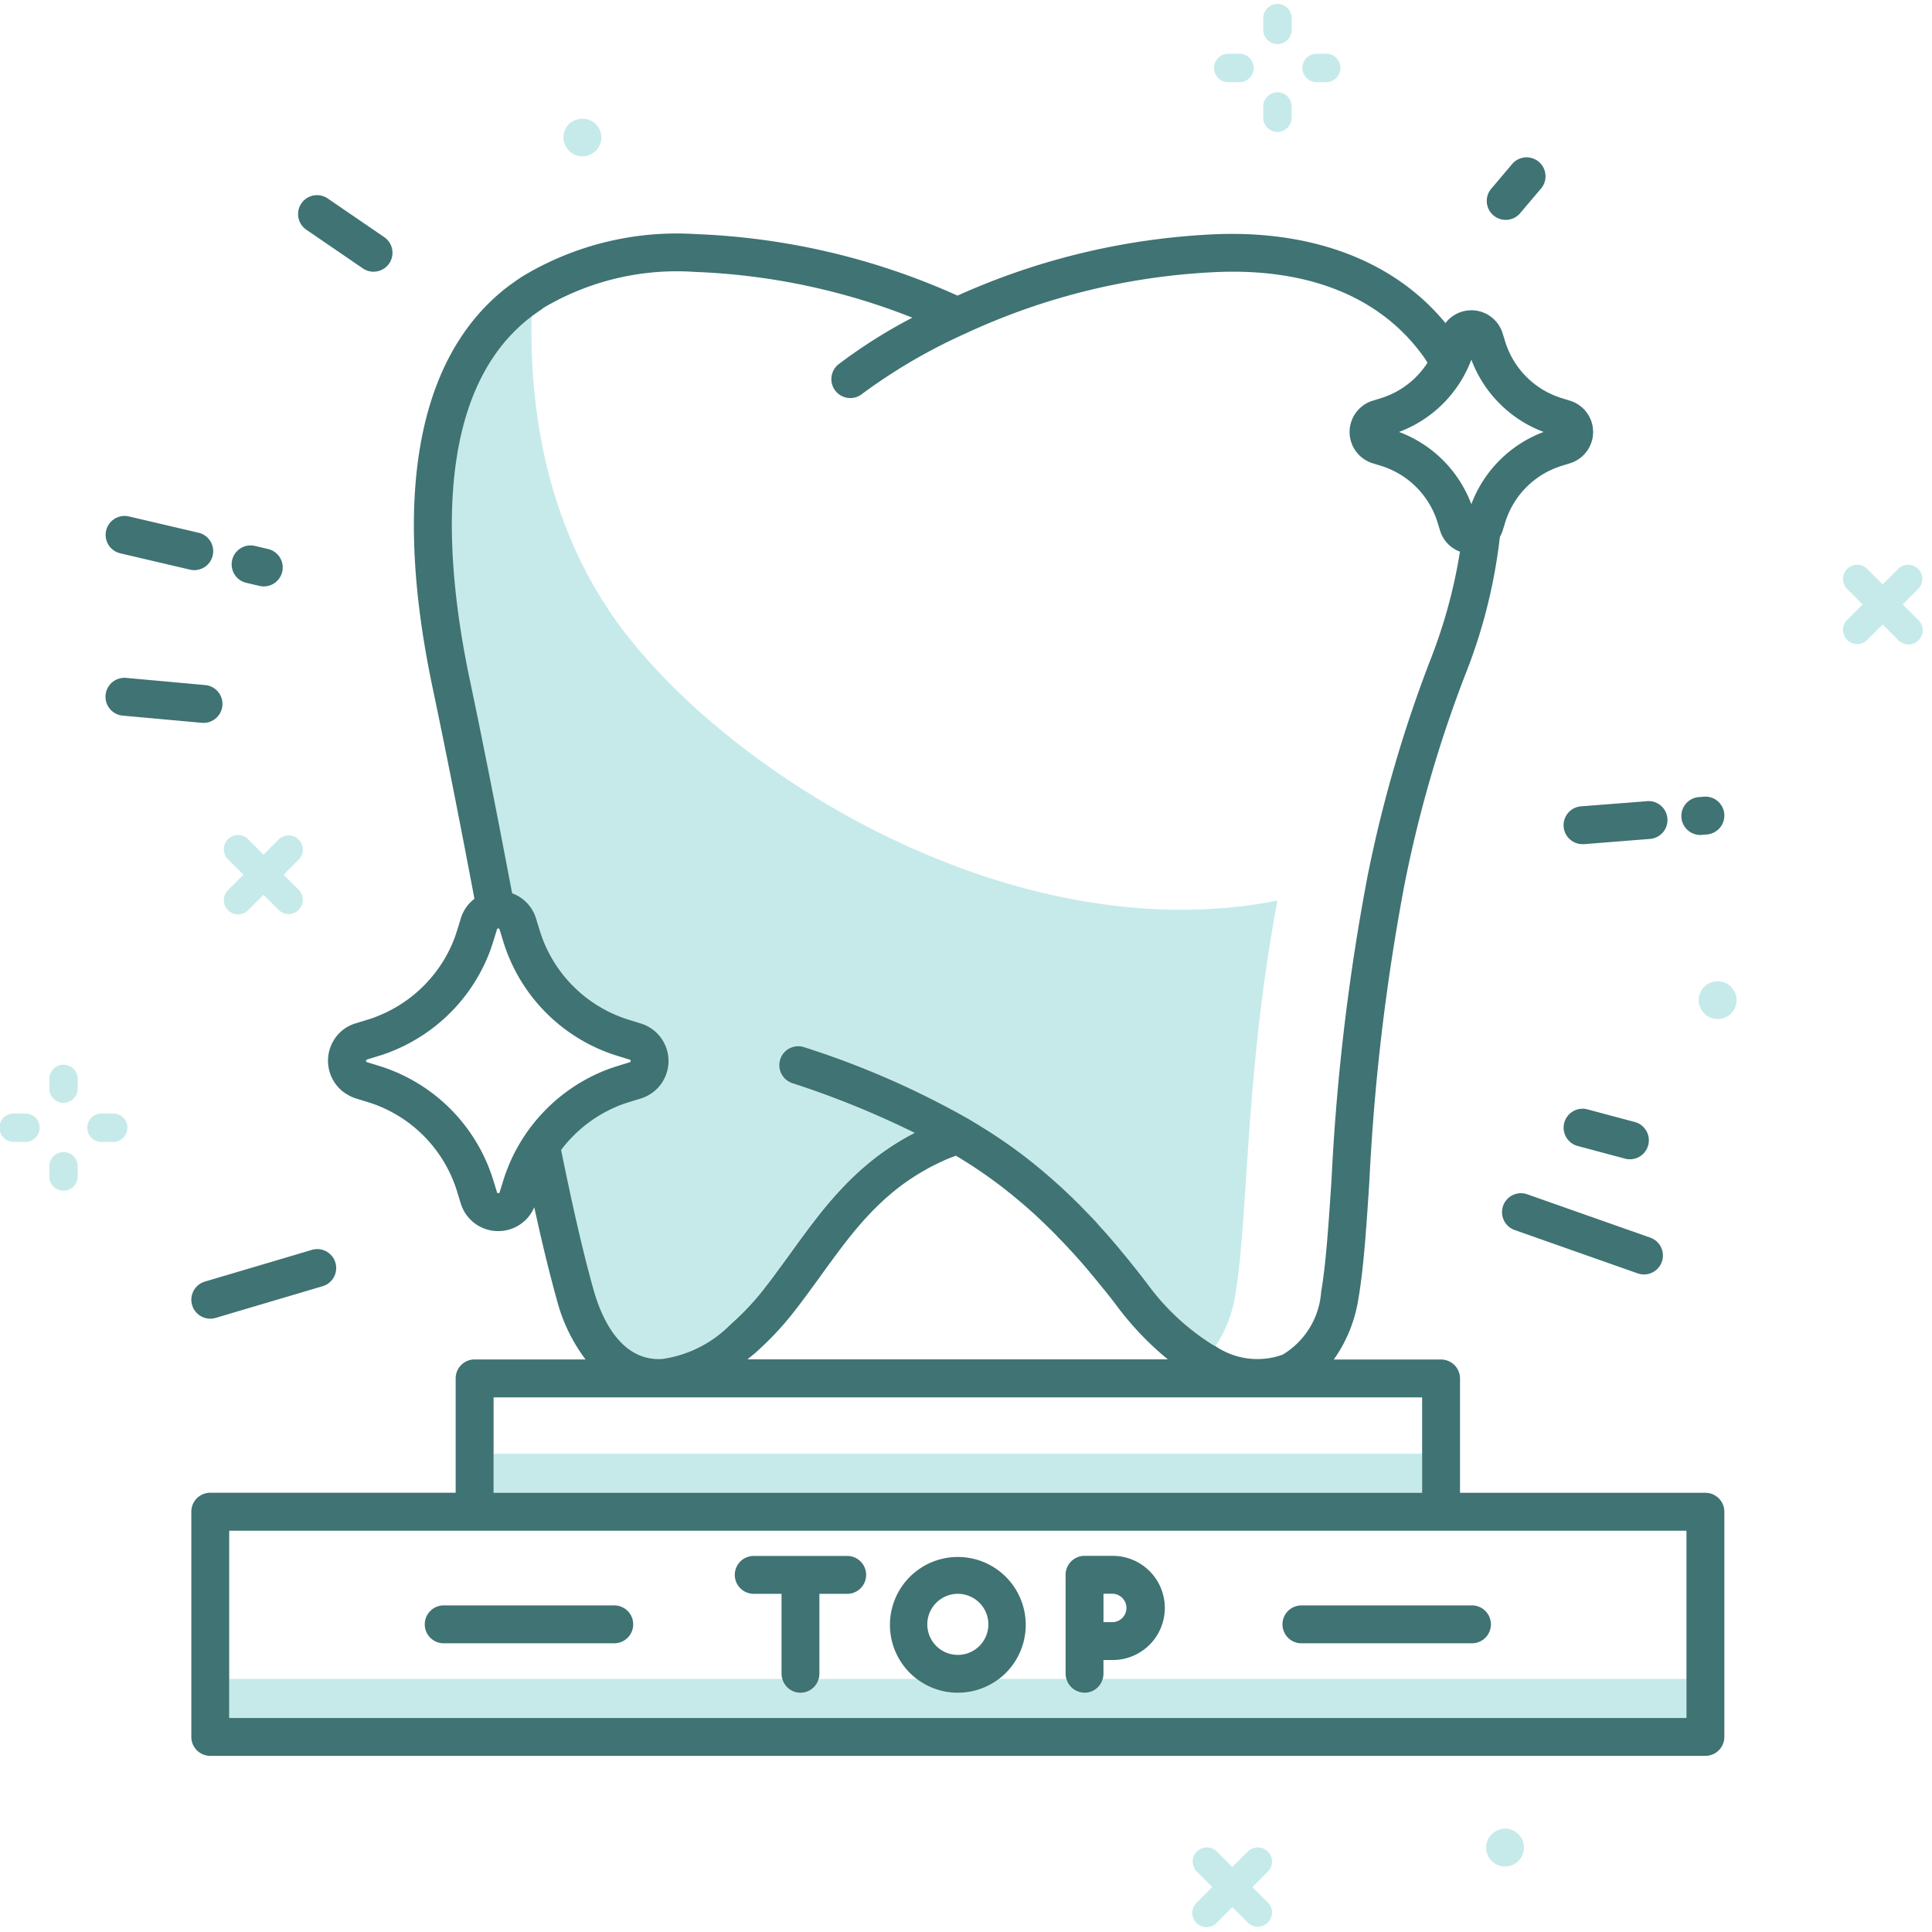
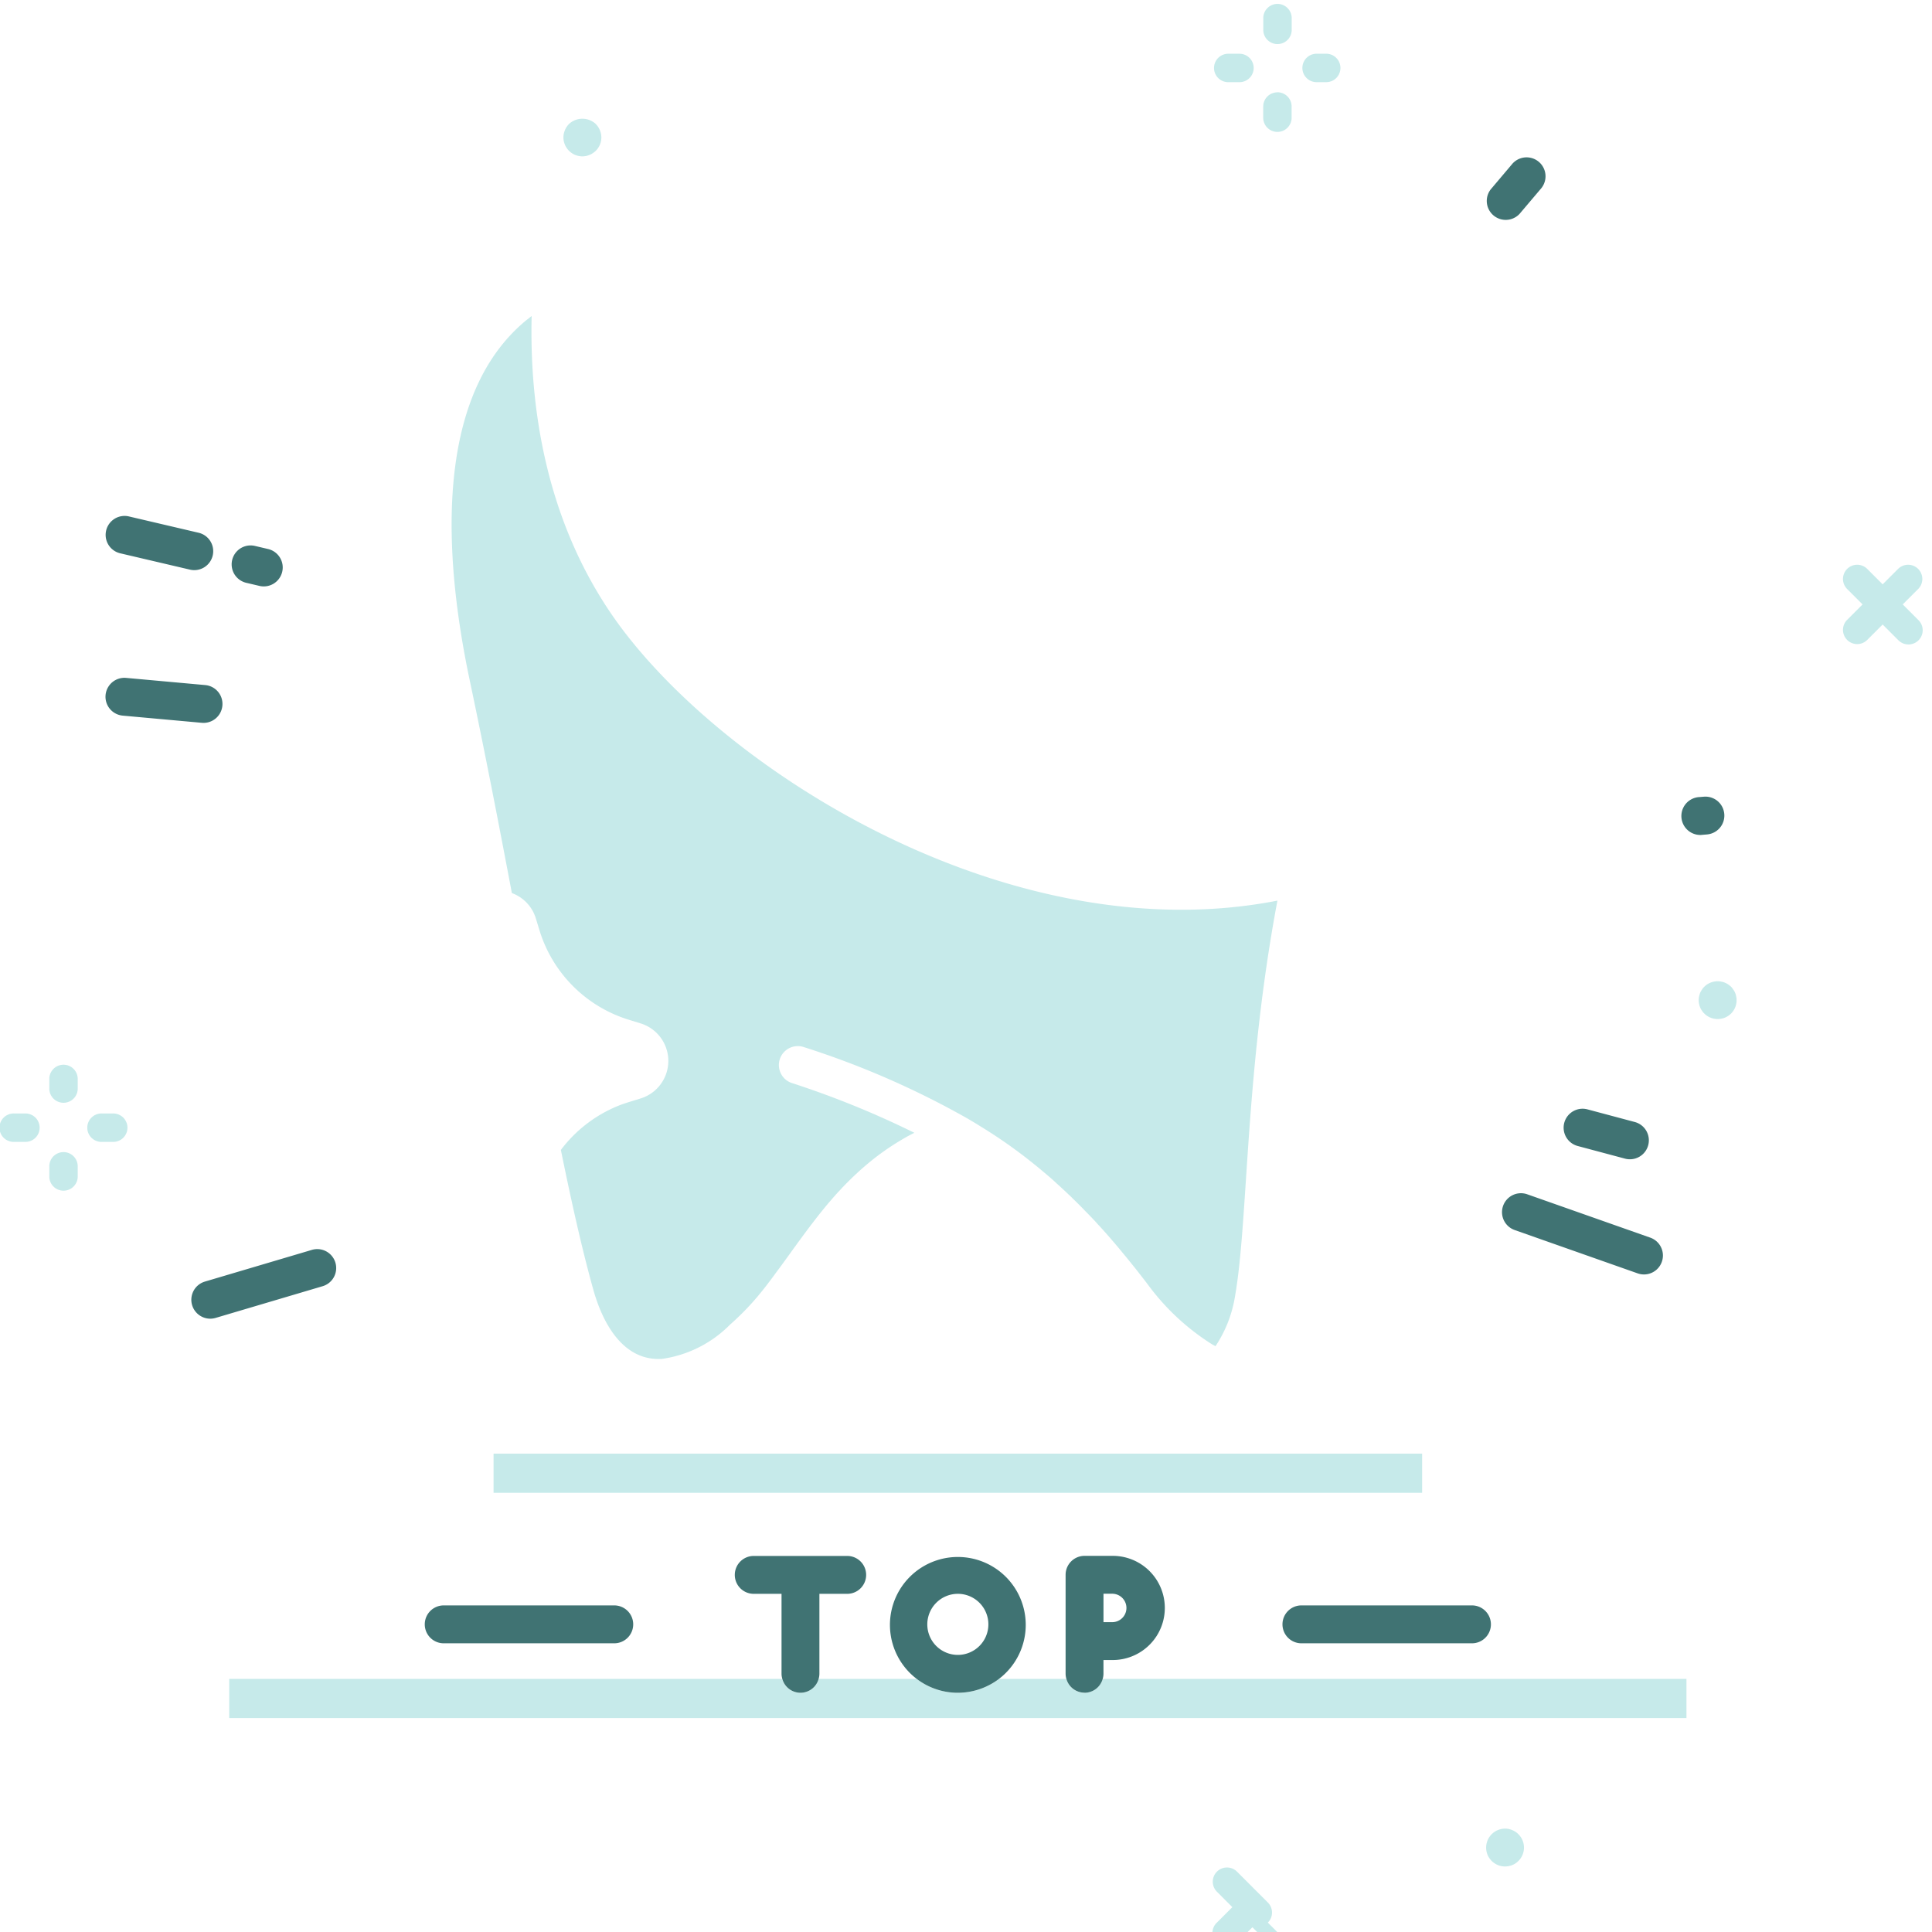
<svg xmlns="http://www.w3.org/2000/svg" width="98" height="98" viewBox="0 0 98 98">
  <defs>
    <clipPath id="clip-path">
      <rect id="Rectangle_857" data-name="Rectangle 857" width="98" height="98" fill="none" />
    </clipPath>
  </defs>
  <g id="Group_2691" data-name="Group 2691" transform="translate(0 0.258)">
    <rect id="Rectangle_856" data-name="Rectangle 856" width="47.102" height="1.986" transform="translate(25.035 73.478)" fill="#c6eaea" />
    <g id="Group_2690" data-name="Group 2690" transform="translate(0 -0.258)">
      <g id="Group_2689" data-name="Group 2689" clip-path="url(#clip-path)">
        <path id="Path_14822" data-name="Path 14822" d="M67.59,177.528a.957.957,0,0,1-.922-.705H63.252a3.443,3.443,0,0,1-4.176,0H54.1a.955.955,0,0,1-1.844,0H24.205v1.987H98.123v-1.987H68.512a.957.957,0,0,1-.922.705" transform="translate(-12.578 -91.663)" fill="#c6eaea" />
        <path id="Path_14823" data-name="Path 14823" d="M89.585,62.557c-13.1,2.57-27.317-6.034-33.144-13.647-4.007-5.245-4.8-11.449-4.688-16.007-.117.092-.2.158-.286.225-4.711,3.9-4.16,12.046-2.868,18.194.8,3.788,1.505,7.441,2.151,10.853a1.98,1.98,0,0,1,1.212,1.274l.19.621A6.84,6.84,0,0,0,56.681,68.6l.611.189a1.992,1.992,0,0,1,0,3.8h0l-.611.188c-.123.04-.253.082-.379.127a6.884,6.884,0,0,0-3.067,2.3c.557,2.737,1.1,5.144,1.651,7.108.381,1.356,1.343,3.622,3.482,3.491a6.049,6.049,0,0,0,3.382-1.672l.084-.082a13.435,13.435,0,0,0,1.66-1.755c.079-.1.16-.2.24-.309.156-.2.3-.4.448-.6.193-.257.375-.509.554-.757l.126-.173c.214-.3.426-.59.642-.883.416-.563.916-1.225,1.467-1.86.132-.15.26-.3.393-.437.305-.333.632-.658.964-.959.076-.072.169-.155.263-.234A12.736,12.736,0,0,1,70.5,74.7c.092-.057.208-.123.323-.187s.23-.12.343-.178a46.338,46.338,0,0,0-6.2-2.52.961.961,0,1,1,.608-1.823,43.766,43.766,0,0,1,8.255,3.6c.247.144.487.288.726.438A25.264,25.264,0,0,1,77.2,75.893c.146.117.3.242.445.366l.01.009.019.016h0c.242.2.478.4.7.61.2.18.41.375.615.57.1.086.2.194.31.3.139.134.291.286.443.442l.083.088c.2.2.392.4.584.608l.065.078.051.049.181.2c.132.146.264.294.393.444.222.259.431.5.636.755.141.167.293.354.445.544l.169.209c.212.268.417.532.623.8a11.949,11.949,0,0,0,3.3,3.087c.057.033.112.059.169.09a6.387,6.387,0,0,0,1-2.594c.663-3.819.49-11.25,2.142-20.011" transform="translate(-24.785 -16.874)" fill="#c6eaea" />
        <path id="Path_14824" data-name="Path 14824" d="M61.258,12.483a1.343,1.343,0,0,0-.12-.149,1,1,0,0,0-1.359,0,.9.9,0,0,0-.12.149.87.87,0,0,0-.086.164,1.272,1.272,0,0,0-.058.177,1.251,1.251,0,0,0-.019.188.968.968,0,0,0,.961.965,1.189,1.189,0,0,0,.192-.019,1.269,1.269,0,0,0,.177-.058,1.017,1.017,0,0,0,.163-.086,1.258,1.258,0,0,0,.149-.12.955.955,0,0,0,.283-.682,1.192,1.192,0,0,0-.02-.188,1.205,1.205,0,0,0-.057-.177.9.9,0,0,0-.086-.164" transform="translate(-30.917 -6.045)" fill="#c6eaea" />
        <path id="Path_14825" data-name="Path 14825" d="M179.458,104.477a.679.679,0,0,0,.091.163.7.7,0,0,0,.12.148.946.946,0,0,0,.677.279.957.957,0,0,0,.682-.279,1.208,1.208,0,0,0,.12-.148.879.879,0,0,0,.086-.163.757.757,0,0,0,.053-.178.828.828,0,0,0,.019-.187.774.774,0,0,0-.019-.187.8.8,0,0,0-.053-.183.67.67,0,0,0-.091-.163.88.88,0,0,0-.115-.149,1.628,1.628,0,0,0-.149-.12,1.023,1.023,0,0,0-.163-.086.8.8,0,0,0-.183-.053.823.823,0,0,0-.375,0,.758.758,0,0,0-.178.053,1.069,1.069,0,0,0-.168.086,1.11,1.11,0,0,0-.144.12.71.71,0,0,0-.12.149.879.879,0,0,0-.091.163,1.141,1.141,0,0,0-.053.183.774.774,0,0,0-.019.187.828.828,0,0,0,.019.187,1.084,1.084,0,0,0,.053.178" transform="translate(-93.219 -53.377)" fill="#c6eaea" />
        <path id="Path_14826" data-name="Path 14826" d="M158.267,192.712a1.335,1.335,0,0,0-.183-.058.964.964,0,0,0-1.076,1.311.971.971,0,0,0,.211.312.984.984,0,0,0,.312.207.951.951,0,0,0,.365.072,1.055,1.055,0,0,0,.37-.072,1.062,1.062,0,0,0,.163-.086,1.194,1.194,0,0,0,.144-.12.957.957,0,0,0,0-1.359.87.87,0,0,0-.144-.12,1.061,1.061,0,0,0-.163-.086" transform="translate(-81.553 -99.88)" fill="#c6eaea" />
-         <path id="Path_14827" data-name="Path 14827" d="M23.848,91.527a.721.721,0,0,0,1.019,0l.782-.782.782.782a.721.721,0,0,0,1.019-1.019l-.782-.782.782-.782a.721.721,0,0,0-1.019-1.019l-.782.782-.782-.782a.72.72,0,0,0-1.019,1.019l.782.782-.782.782a.72.72,0,0,0,0,1.019" transform="translate(-12.283 -45.356)" fill="#c6eaea" />
        <path id="Path_14828" data-name="Path 14828" d="M198.435,59.38a.721.721,0,0,0-1.019,0l-.782.782-.782-.782a.72.72,0,1,0-1.019,1.019l.782.782-.782.782a.72.72,0,0,0,1.019,1.019l.782-.782.782.782a.721.721,0,1,0,1.019-1.019l-.782-.782.782-.782a.721.721,0,0,0,0-1.019" transform="translate(-101.137 -30.522)" fill="#c6eaea" />
-         <path id="Path_14829" data-name="Path 14829" d="M129.761,198.434a.72.72,0,0,0,0-1.019l-.782-.782.782-.783a.72.72,0,1,0-1.019-1.018l-.782.782-.782-.782a.72.72,0,1,0-1.019,1.018l.782.783-.782.782a.721.721,0,1,0,1.019,1.019l.782-.782.782.782a.72.72,0,0,0,1.019,0" transform="translate(-65.45 -100.911)" fill="#c6eaea" />
+         <path id="Path_14829" data-name="Path 14829" d="M129.761,198.434a.72.72,0,0,0,0-1.019l-.782-.782.782-.783l-.782.782-.782-.782a.72.72,0,1,0-1.019,1.018l.782.783-.782.782a.721.721,0,1,0,1.019,1.019l.782-.782.782.782a.72.72,0,0,0,1.019,0" transform="translate(-65.45 -100.911)" fill="#c6eaea" />
        <path id="Path_14830" data-name="Path 14830" d="M134.845.721a.721.721,0,1,0-1.441,0v.542a.721.721,0,1,0,1.441,0Z" transform="translate(-69.324 0.225)" fill="#c6eaea" />
        <path id="Path_14831" data-name="Path 14831" d="M134.125,9.283A.72.72,0,0,0,133.4,10v.542a.721.721,0,1,0,1.441,0V10a.72.72,0,0,0-.721-.721" transform="translate(-69.324 -4.599)" fill="#c6eaea" />
        <path id="Path_14832" data-name="Path 14832" d="M138.2,5.206a.721.721,0,0,0,0,1.441h.542a.721.721,0,0,0,0-1.441Z" transform="translate(-71.443 -2.48)" fill="#c6eaea" />
        <path id="Path_14833" data-name="Path 14833" d="M128.2,5.927a.72.72,0,0,0,.721.721h.542a.721.721,0,1,0,0-1.441h-.542a.72.72,0,0,0-.721.721" transform="translate(-66.619 -2.48)" fill="#c6eaea" />
        <path id="Path_14834" data-name="Path 14834" d="M6.648,112.632a.721.721,0,0,0-1.441,0v.542a.721.721,0,0,0,1.441,0Z" transform="translate(-2.706 -57.93)" fill="#c6eaea" />
        <path id="Path_14835" data-name="Path 14835" d="M5.928,121.195a.72.72,0,0,0-.721.721v.542a.721.721,0,0,0,1.441,0v-.542a.72.72,0,0,0-.721-.721" transform="translate(-2.706 -62.755)" fill="#c6eaea" />
        <path id="Path_14836" data-name="Path 14836" d="M10,117.117a.721.721,0,1,0,0,1.441h.542a.721.721,0,1,0,0-1.441Z" transform="translate(-4.825 -60.636)" fill="#c6eaea" />
        <path id="Path_14837" data-name="Path 14837" d="M.721,118.558h.542a.721.721,0,1,0,0-1.441H.721a.721.721,0,1,0,0,1.441" transform="translate(0 -60.636)" fill="#c6eaea" />
-         <path id="Path_14838" data-name="Path 14838" d="M97.967,100.472V89.047a.961.961,0,0,0-.961-.961H84.558v-5.8a.961.961,0,0,0-.961-.961H78.155a7.206,7.206,0,0,0,1.252-3.1c.26-1.507.4-3.552.552-5.92a109.359,109.359,0,0,1,1.791-15.111,64.084,64.084,0,0,1,3.062-10.574A27.214,27.214,0,0,0,86.58,39.6a1.678,1.678,0,0,0,.141-.318l.129-.418a4.344,4.344,0,0,1,2.874-2.873l.416-.129a1.66,1.66,0,0,0,0-3.172l-.418-.129a4.343,4.343,0,0,1-2.873-2.873l-.129-.417a1.658,1.658,0,0,0-2.9-.519c-2.53-3.079-6.57-4.67-11.5-4.513a35.621,35.621,0,0,0-13.25,3.12,35.565,35.565,0,0,0-13.246-3.119,15.16,15.16,0,0,0-8.84,2.155c-.119.078-.237.156-.338.229s-.2.142-.3.213l-.081.063c-.1.076-.2.153-.3.237-4.319,3.573-5.539,10.515-3.529,20.074.787,3.745,1.49,7.361,2.13,10.742a1.984,1.984,0,0,0-.691.995l-.184.6c-.043.131-.085.263-.128.382A6.887,6.887,0,0,1,29.672,63.9a5.087,5.087,0,0,1-.512.183l-.615.188a1.956,1.956,0,0,0-1.171.956,2,2,0,0,0,.525,2.512l.05.037a3.368,3.368,0,0,0,.31.187,2.269,2.269,0,0,0,.236.1l.049.016.614.188A6.852,6.852,0,0,1,33.685,72.8l.188.611a1.98,1.98,0,0,0,1.9,1.4h0A1.979,1.979,0,0,0,37.6,73.6c.383,1.751.764,3.336,1.151,4.715a8.6,8.6,0,0,0,1.45,3.006H34.574a.961.961,0,0,0-.961.961v5.8H21.166a.961.961,0,0,0-.961.961v11.425a.961.961,0,0,0,.961.961h75.84a.961.961,0,0,0,.961-.961M48.807,81l.082-.081a15.431,15.431,0,0,0,1.822-1.937c.087-.11.174-.222.259-.332.165-.213.32-.424.472-.63.193-.259.38-.517.565-.771l.128-.177c.211-.293.418-.58.629-.865.394-.534.865-1.158,1.37-1.739.114-.131.229-.261.354-.394.273-.3.559-.582.861-.857.062-.059.128-.117.208-.184a10.991,10.991,0,0,1,1.662-1.2c.086-.053.175-.1.267-.155.172-.1.349-.188.545-.282.1-.049.2-.1.308-.146.208-.1.429-.178.647-.264.094.057.188.111.282.17a23.52,23.52,0,0,1,2.449,1.724c.138.11.277.226.416.342l.024.02,0,0c.22.183.435.366.652.564.2.174.386.354.59.549.09.081.174.166.272.264.137.132.273.269.414.41l.073.082c.185.185.361.369.537.558.039.048.082.093.129.142L65,76c.124.139.25.28.381.431.2.229.393.457.6.711.145.171.287.348.43.526l.166.2c.2.251.4.5.594.765a15.407,15.407,0,0,0,2.567,2.684H48.412c.132-.107.263-.211.4-.327M85.134,37.942a6.261,6.261,0,0,0-3.668-3.667,6.266,6.266,0,0,0,3.668-3.668A6.266,6.266,0,0,0,88.8,34.275a6.264,6.264,0,0,0-3.668,3.667M38.033,28a13.27,13.27,0,0,1,7.725-1.843,33.365,33.365,0,0,1,11.021,2.32,26.348,26.348,0,0,0-3.748,2.368.96.96,0,0,0,1.2,1.5,28.179,28.179,0,0,1,5.242-3.063,33.746,33.746,0,0,1,12.909-3.125C77.04,26,80.615,27.5,82.741,30.5c.06.085.112.175.169.262a4.337,4.337,0,0,1-2.365,1.8l-.417.129a1.66,1.66,0,0,0,0,3.172l.418.129h0a4.346,4.346,0,0,1,2.873,2.872l.129.419a1.649,1.649,0,0,0,1.008,1.064,26.4,26.4,0,0,1-1.534,5.576,66.963,66.963,0,0,0-3.154,10.887,110.862,110.862,0,0,0-1.825,15.366c-.153,2.314-.285,4.313-.529,5.721a4.042,4.042,0,0,1-1.953,3.182,3.788,3.788,0,0,1-3.4-.426c-.057-.031-.112-.057-.169-.09a11.943,11.943,0,0,1-3.3-3.087c-.206-.269-.411-.533-.623-.8l-.169-.209c-.152-.189-.3-.378-.445-.544-.2-.253-.414-.5-.636-.756-.13-.15-.262-.3-.393-.444l-.181-.2L66.2,74.47l-.065-.078c-.192-.206-.383-.407-.584-.608l-.083-.088c-.152-.157-.3-.309-.442-.442-.107-.108-.215-.214-.31-.3-.206-.2-.411-.39-.615-.57-.226-.207-.463-.408-.7-.61h0l-.018-.016-.011-.009c-.149-.124-.3-.249-.445-.366a25.338,25.338,0,0,0-2.639-1.858c-.239-.149-.479-.294-.726-.438a43.738,43.738,0,0,0-8.255-3.6.961.961,0,1,0-.608,1.823,46.312,46.312,0,0,1,6.2,2.52c-.114.059-.229.114-.343.178s-.232.131-.323.188a12.737,12.737,0,0,0-1.914,1.379c-.094.079-.187.162-.263.233-.331.3-.658.626-.964.96-.133.141-.261.287-.393.437-.552.635-1.052,1.3-1.468,1.86-.216.293-.428.586-.642.883l-.126.173c-.179.247-.362.5-.554.757-.146.2-.292.4-.448.6-.08.1-.161.209-.24.309a13.4,13.4,0,0,1-1.66,1.755l-.084.082a6.049,6.049,0,0,1-3.382,1.672c-2.139.131-3.1-2.135-3.482-3.491-.553-1.964-1.094-4.371-1.651-7.108a6.878,6.878,0,0,1,3.066-2.3c.125-.046.255-.087.378-.127l.611-.188h0a1.992,1.992,0,0,0,0-3.8l-.611-.189a6.84,6.84,0,0,1-4.527-4.525l-.19-.621a1.98,1.98,0,0,0-1.212-1.274c-.646-3.411-1.355-7.064-2.151-10.852-1.293-6.148-1.843-14.3,2.868-18.194.084-.068.169-.134.286-.225l.008-.006c.087-.063.173-.126.278-.2s.185-.127.279-.188M35.844,72.838c-.01.03-.016.051-.069.051h0c-.05,0-.055-.018-.065-.048l-.189-.613a8.772,8.772,0,0,0-5.8-5.8l-.6-.183-.055-.034c-.008-.016-.008-.057.038-.1l.616-.189a6.859,6.859,0,0,0,.684-.244,8.809,8.809,0,0,0,4.958-5.085c.054-.149.1-.3.158-.469l.188-.615c.009-.03.014-.048.064-.048h0c.053,0,.06.022.068.047l.189.617a8.76,8.76,0,0,0,5.8,5.8l.612.189c.03.01.048.015.048.065s-.021.06-.05.069l-.628.194c-.152.049-.3.1-.458.154a8.836,8.836,0,0,0-5.321,5.637ZM82.637,83.246v4.84h-47.1v-4.84ZM34.574,90.008H96.045v9.5H22.126v-9.5Z" transform="translate(-10.5 -12.364)" fill="#407373" />
        <path id="Path_14839" data-name="Path 14839" d="M136.456,170.987h8.589a.961.961,0,1,0,0-1.921h-8.589a.961.961,0,1,0,0,1.921" transform="translate(-70.411 -87.632)" fill="#407373" />
        <path id="Path_14840" data-name="Path 14840" d="M45.881,170.987H54.47a.961.961,0,1,0,0-1.921H45.881a.961.961,0,1,0,0,1.921" transform="translate(-23.343 -87.632)" fill="#407373" />
        <path id="Path_14841" data-name="Path 14841" d="M158.668,126.178a.961.961,0,0,0,.587,1.226l6.244,2.2a.961.961,0,0,0,.638-1.813l-6.244-2.2a.961.961,0,0,0-1.225.587" transform="translate(-82.424 -65.011)" fill="#407373" />
        <path id="Path_14842" data-name="Path 14842" d="M168.228,119.147a.961.961,0,1,0,.5-1.857l-2.4-.641a.961.961,0,0,0-.5,1.857Z" transform="translate(-85.802 -60.376)" fill="#407373" />
        <path id="Path_14843" data-name="Path 14843" d="M178.684,85.592l.215-.018a.96.96,0,1,0-.155-1.915l-.215.018A.961.961,0,0,0,178.6,85.6Z" transform="translate(-92.315 -43.247)" fill="#407373" />
-         <path id="Path_14844" data-name="Path 14844" d="M169.317,84.142,166,84.4a.961.961,0,0,0,.075,1.919l.077,0,3.318-.264a.961.961,0,1,0-.152-1.915" transform="translate(-85.803 -43.499)" fill="#407373" />
        <path id="Path_14845" data-name="Path 14845" d="M20.245,134.287a.962.962,0,0,0,.921.688.982.982,0,0,0,.273-.04l5.4-1.6a.961.961,0,1,0-.546-1.842l-5.4,1.6a.961.961,0,0,0-.648,1.194" transform="translate(-10.5 -68.085)" fill="#407373" />
        <path id="Path_14846" data-name="Path 14846" d="M16.1,73.4a.961.961,0,0,0,.086-1.918l-4.022-.365a.961.961,0,0,0-.174,1.914l4.023.365Z" transform="translate(-5.775 -36.732)" fill="#407373" />
        <path id="Path_14847" data-name="Path 14847" d="M11.856,55.9l3.535.828a.961.961,0,1,0,.438-1.871l-3.535-.828a.961.961,0,0,0-.438,1.871" transform="translate(-5.775 -27.838)" fill="#407373" />
        <path id="Path_14848" data-name="Path 14848" d="M25.845,59.177a.961.961,0,1,0,.439-1.871l-.668-.157a.961.961,0,0,0-.439,1.871Z" transform="translate(-12.698 -29.46)" fill="#407373" />
-         <path id="Path_14849" data-name="Path 14849" d="M35.289,24.012a.96.96,0,0,0,.543-1.753L32.95,20.286a.961.961,0,0,0-1.085,1.586l2.882,1.972a.953.953,0,0,0,.541.168" transform="translate(-16.342 -10.23)" fill="#407373" />
        <path id="Path_14850" data-name="Path 14850" d="M157.165,17.761A.961.961,0,0,0,158.631,19l1.106-1.305a.961.961,0,0,0-1.466-1.242Z" transform="translate(-81.553 -8.15)" fill="#407373" />
        <path id="Path_14851" data-name="Path 14851" d="M80.96,170.782a.957.957,0,0,0,.922-.705.934.934,0,0,0,.039-.256v-4.058H83.3a.961.961,0,1,0,0-1.921H78.621a.961.961,0,1,0,0,1.921H80v4.058a.935.935,0,0,0,.039.256.957.957,0,0,0,.922.705" transform="translate(-40.357 -84.917)" fill="#407373" />
        <path id="Path_14852" data-name="Path 14852" d="M99.482,170.077a3.444,3.444,0,1,0-2.088.705,3.463,3.463,0,0,0,2.088-.705m-2.088-4.314a1.549,1.549,0,1,1-1.549,1.549,1.551,1.551,0,0,1,1.549-1.549" transform="translate(-48.808 -84.917)" fill="#407373" />
        <path id="Path_14853" data-name="Path 14853" d="M113.488,170.782a.957.957,0,0,0,.922-.705.935.935,0,0,0,.039-.256v-.7h.47a2.642,2.642,0,0,0,0-5.284h-1.43a.961.961,0,0,0-.961.961v5.019a.934.934,0,0,0,.039.256.957.957,0,0,0,.922.705m.961-5.019h.47a.721.721,0,0,1,0,1.441h-.47Z" transform="translate(-58.476 -84.917)" fill="#407373" />
      </g>
    </g>
  </g>
</svg>